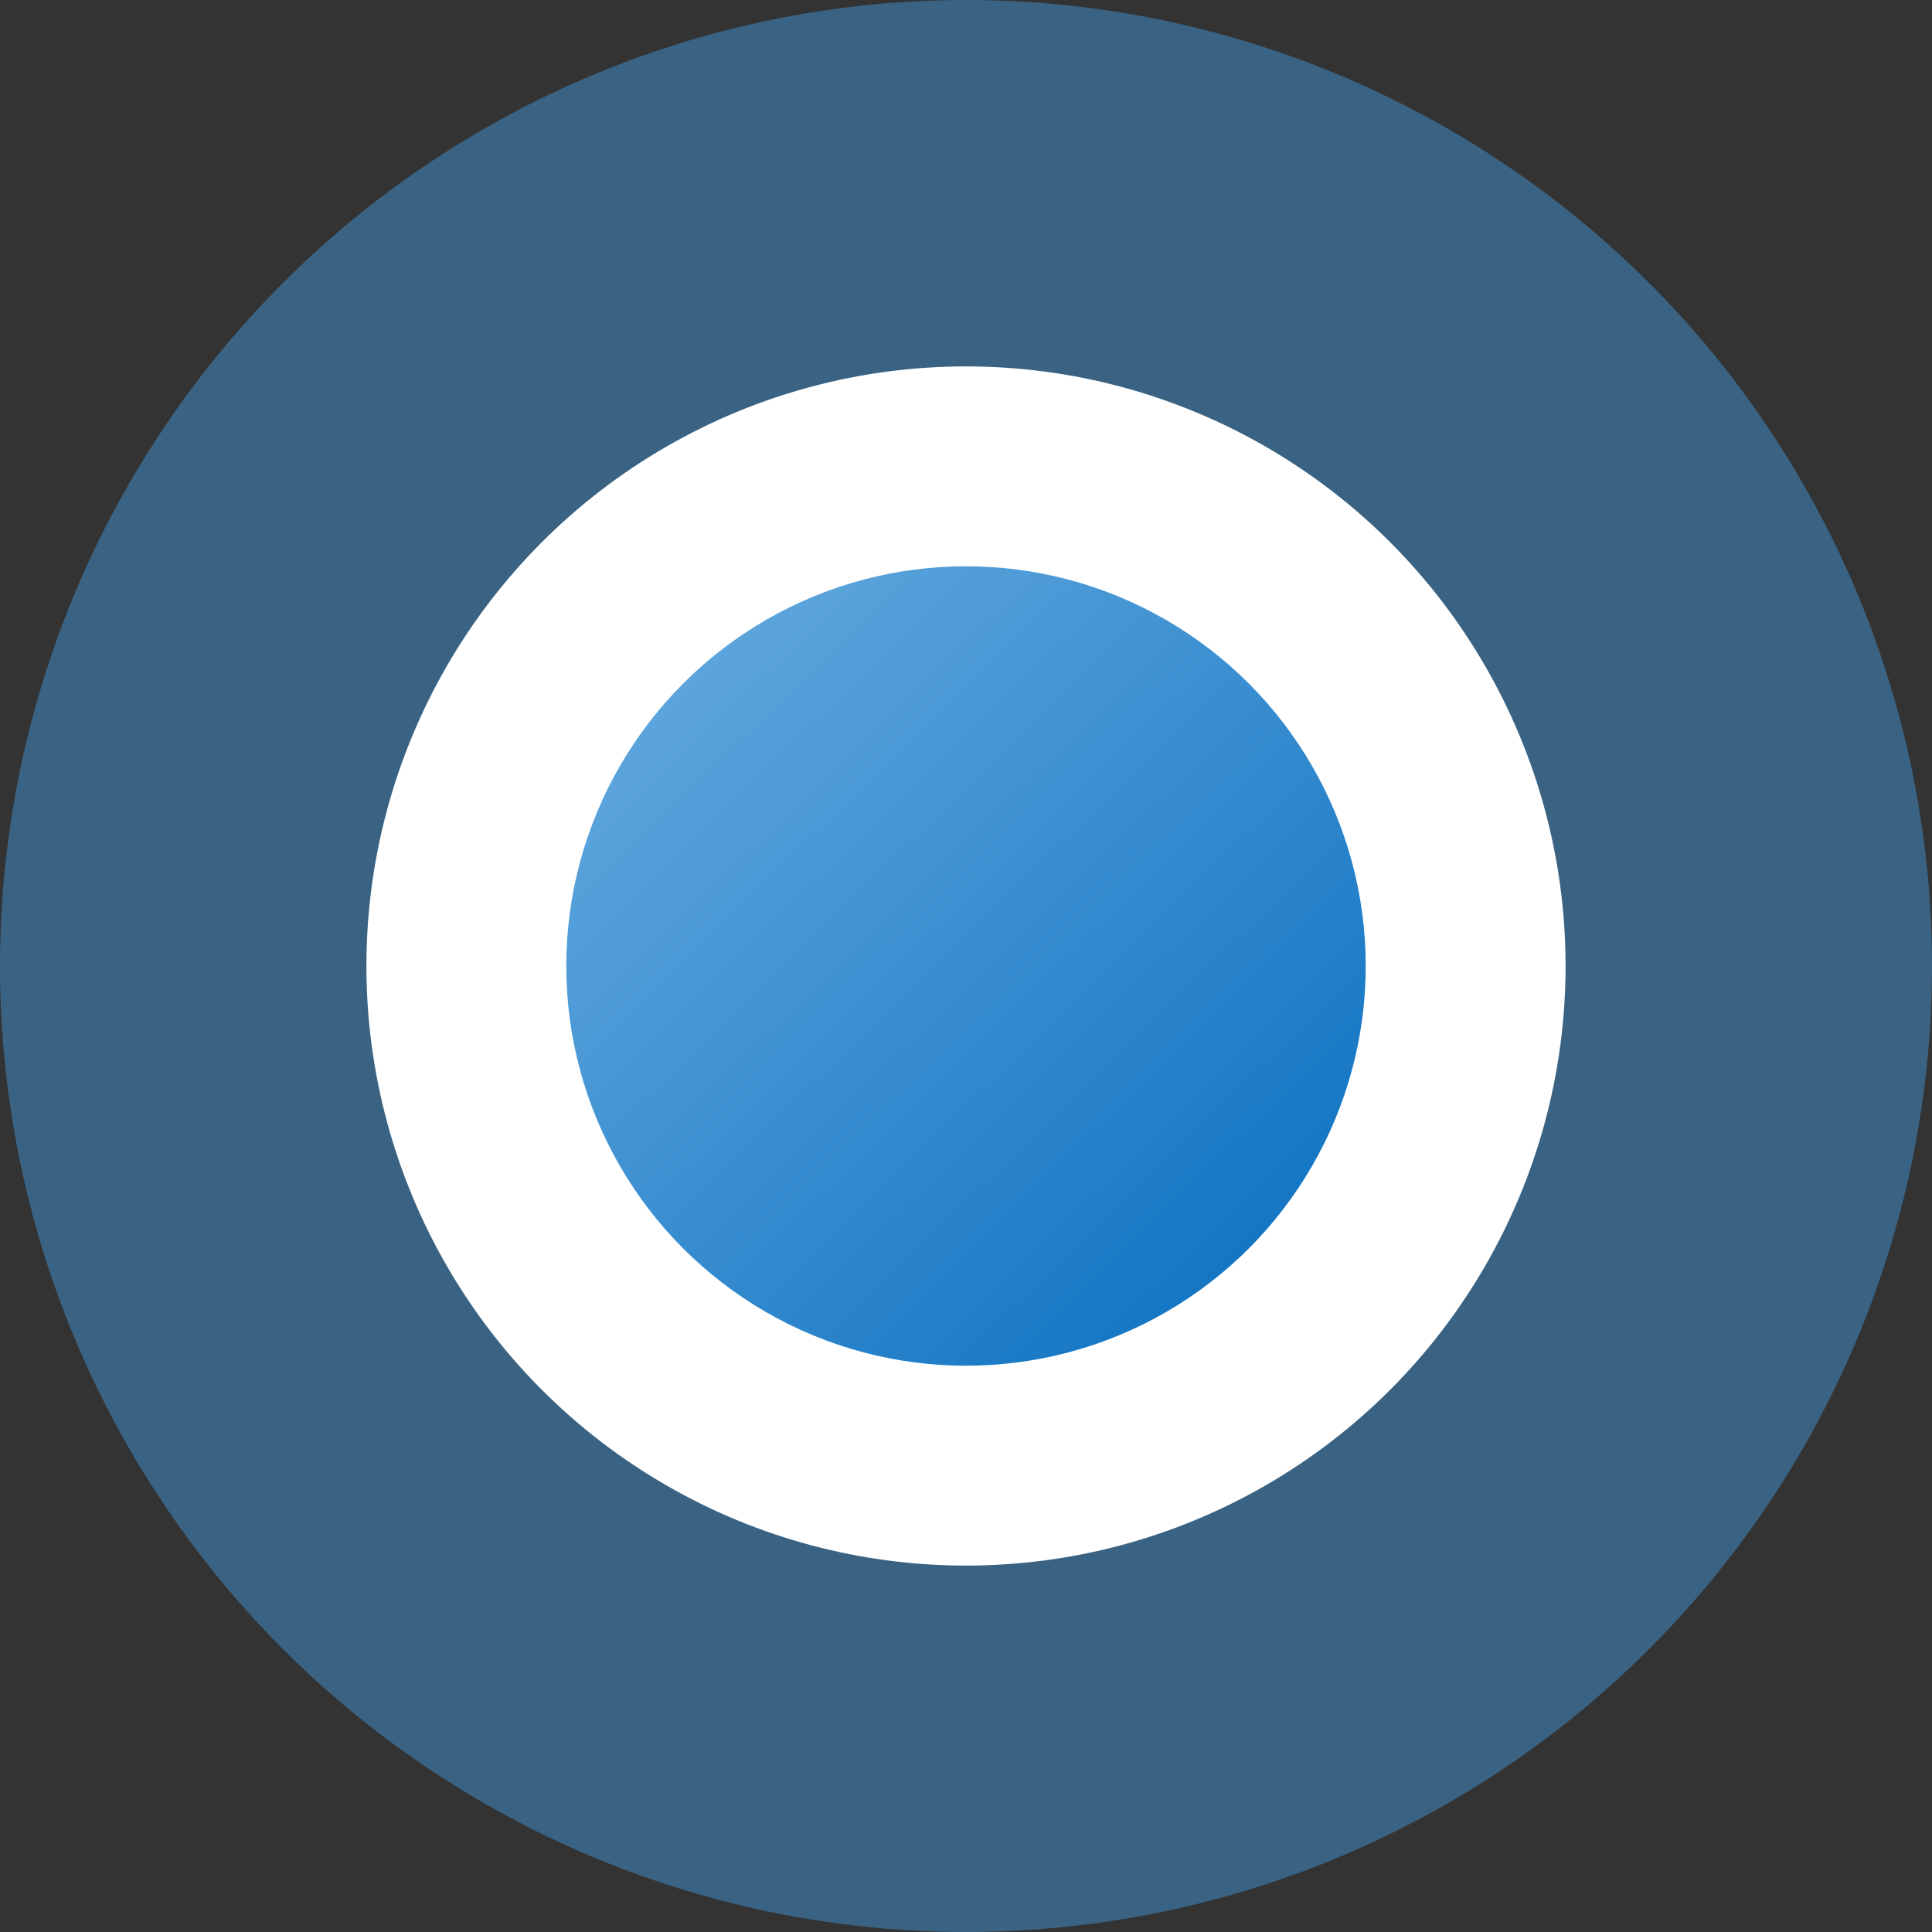
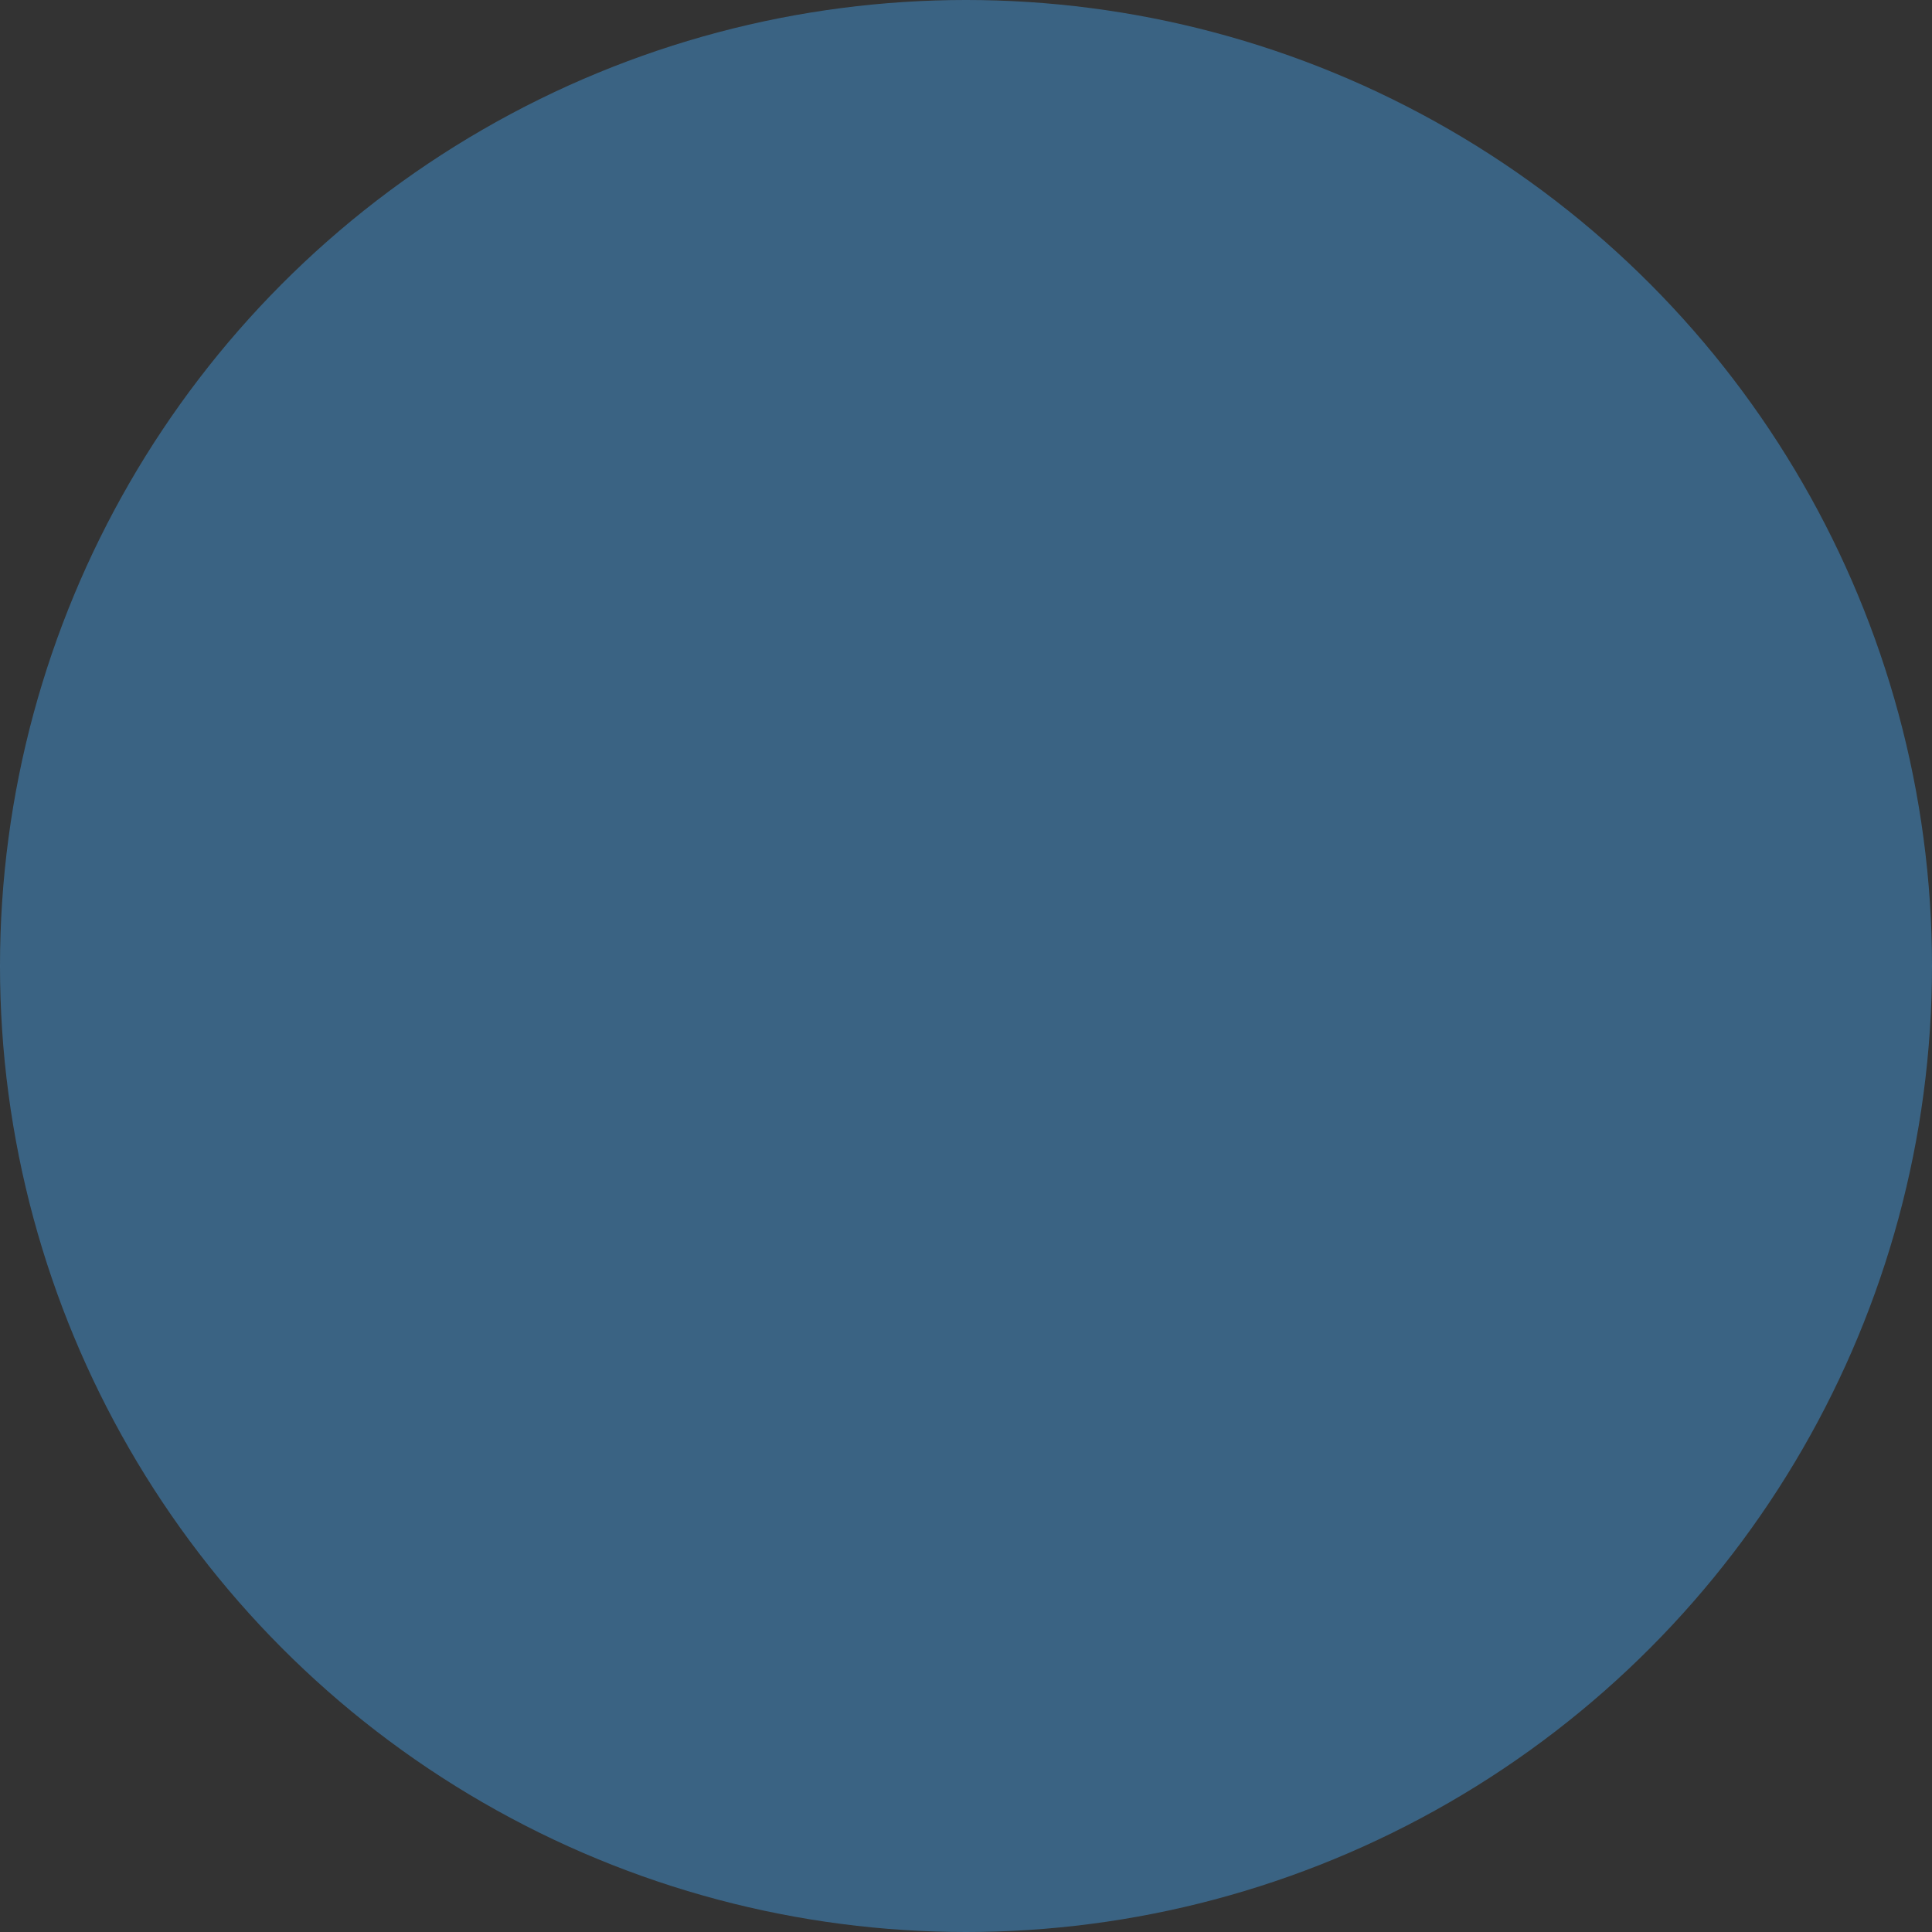
<svg xmlns="http://www.w3.org/2000/svg" width="58" height="58" viewBox="0 0 58 58" fill="none">
  <rect x="0" y="0" width="58" height="58" fill="#333333" stroke="none" />
  <circle cx="29" cy="29" r="29" fill="#4294D5" fill-opacity="0.5" />
-   <circle cx="29" cy="29" r="17.5" fill="white" stroke="white" />
-   <circle cx="29" cy="29" r="12" fill="url(#paint0_linear_2205_7)" />
  <defs>
    <linearGradient id="paint0_linear_2205_7" x1="18.258" y1="19.082" x2="39.447" y2="40.961" gradientUnits="userSpaceOnUse">
      <stop stop-color="#64A9DE" />
      <stop offset="1" stop-color="#096FC0" />
    </linearGradient>
  </defs>
</svg>